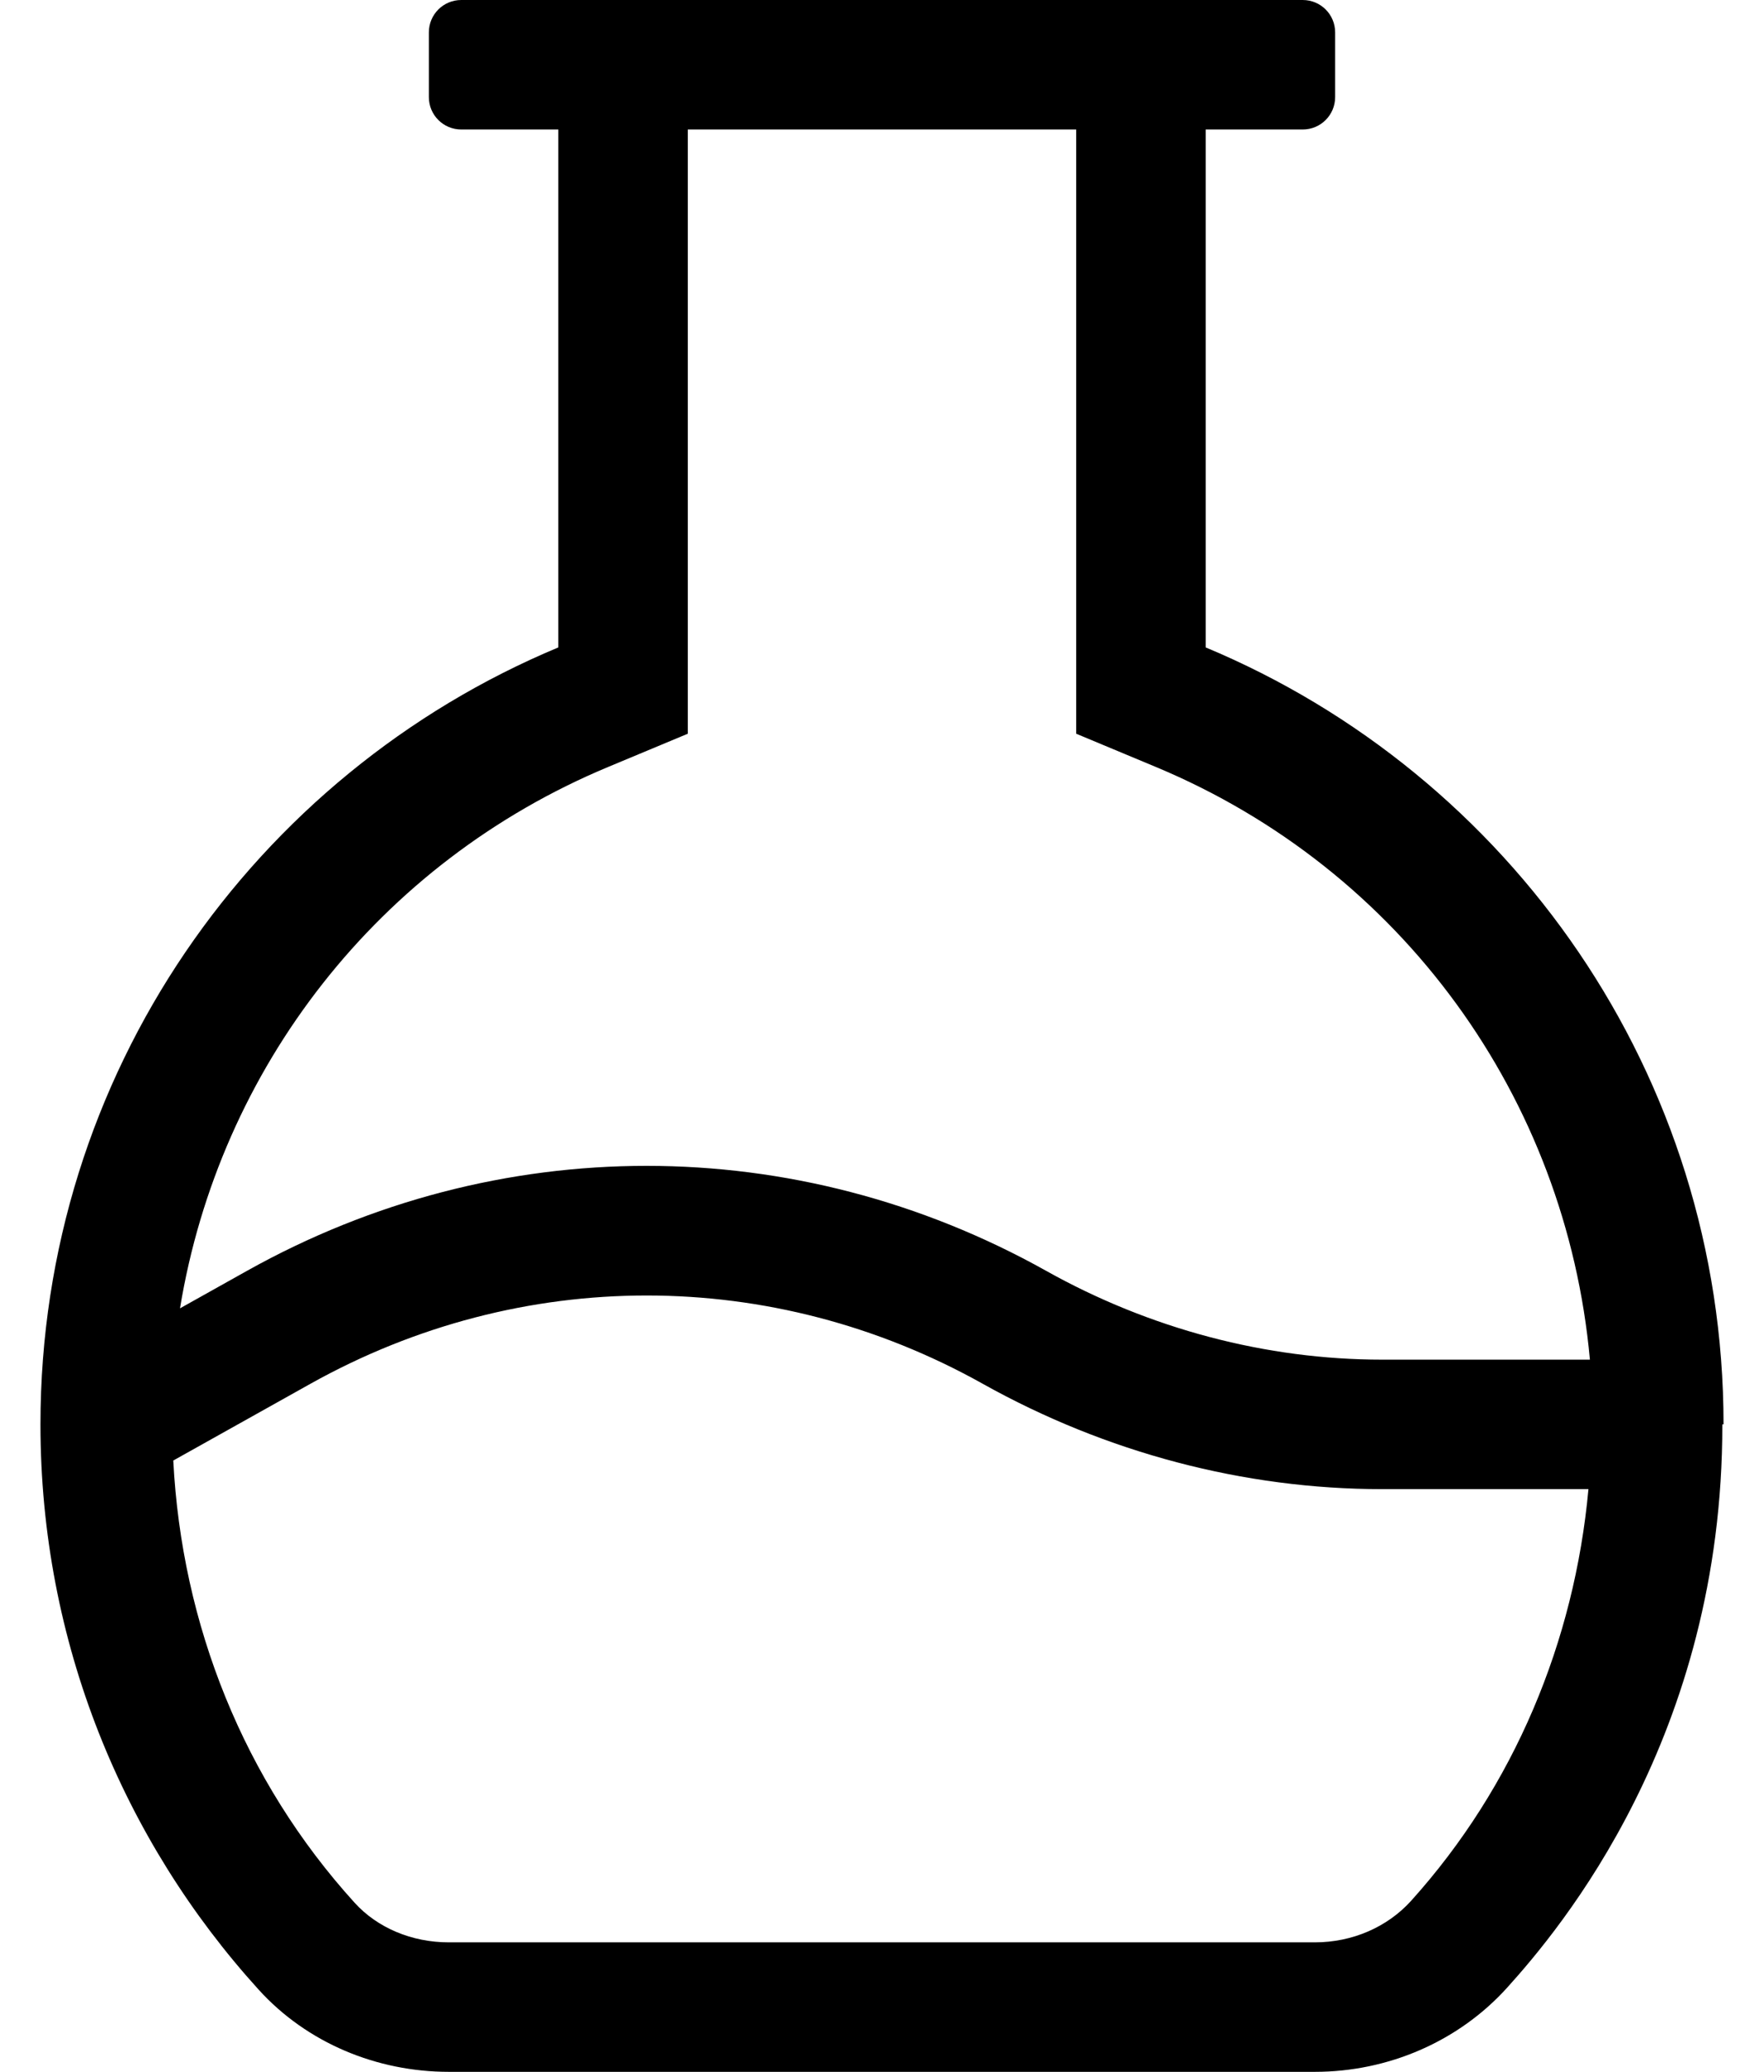
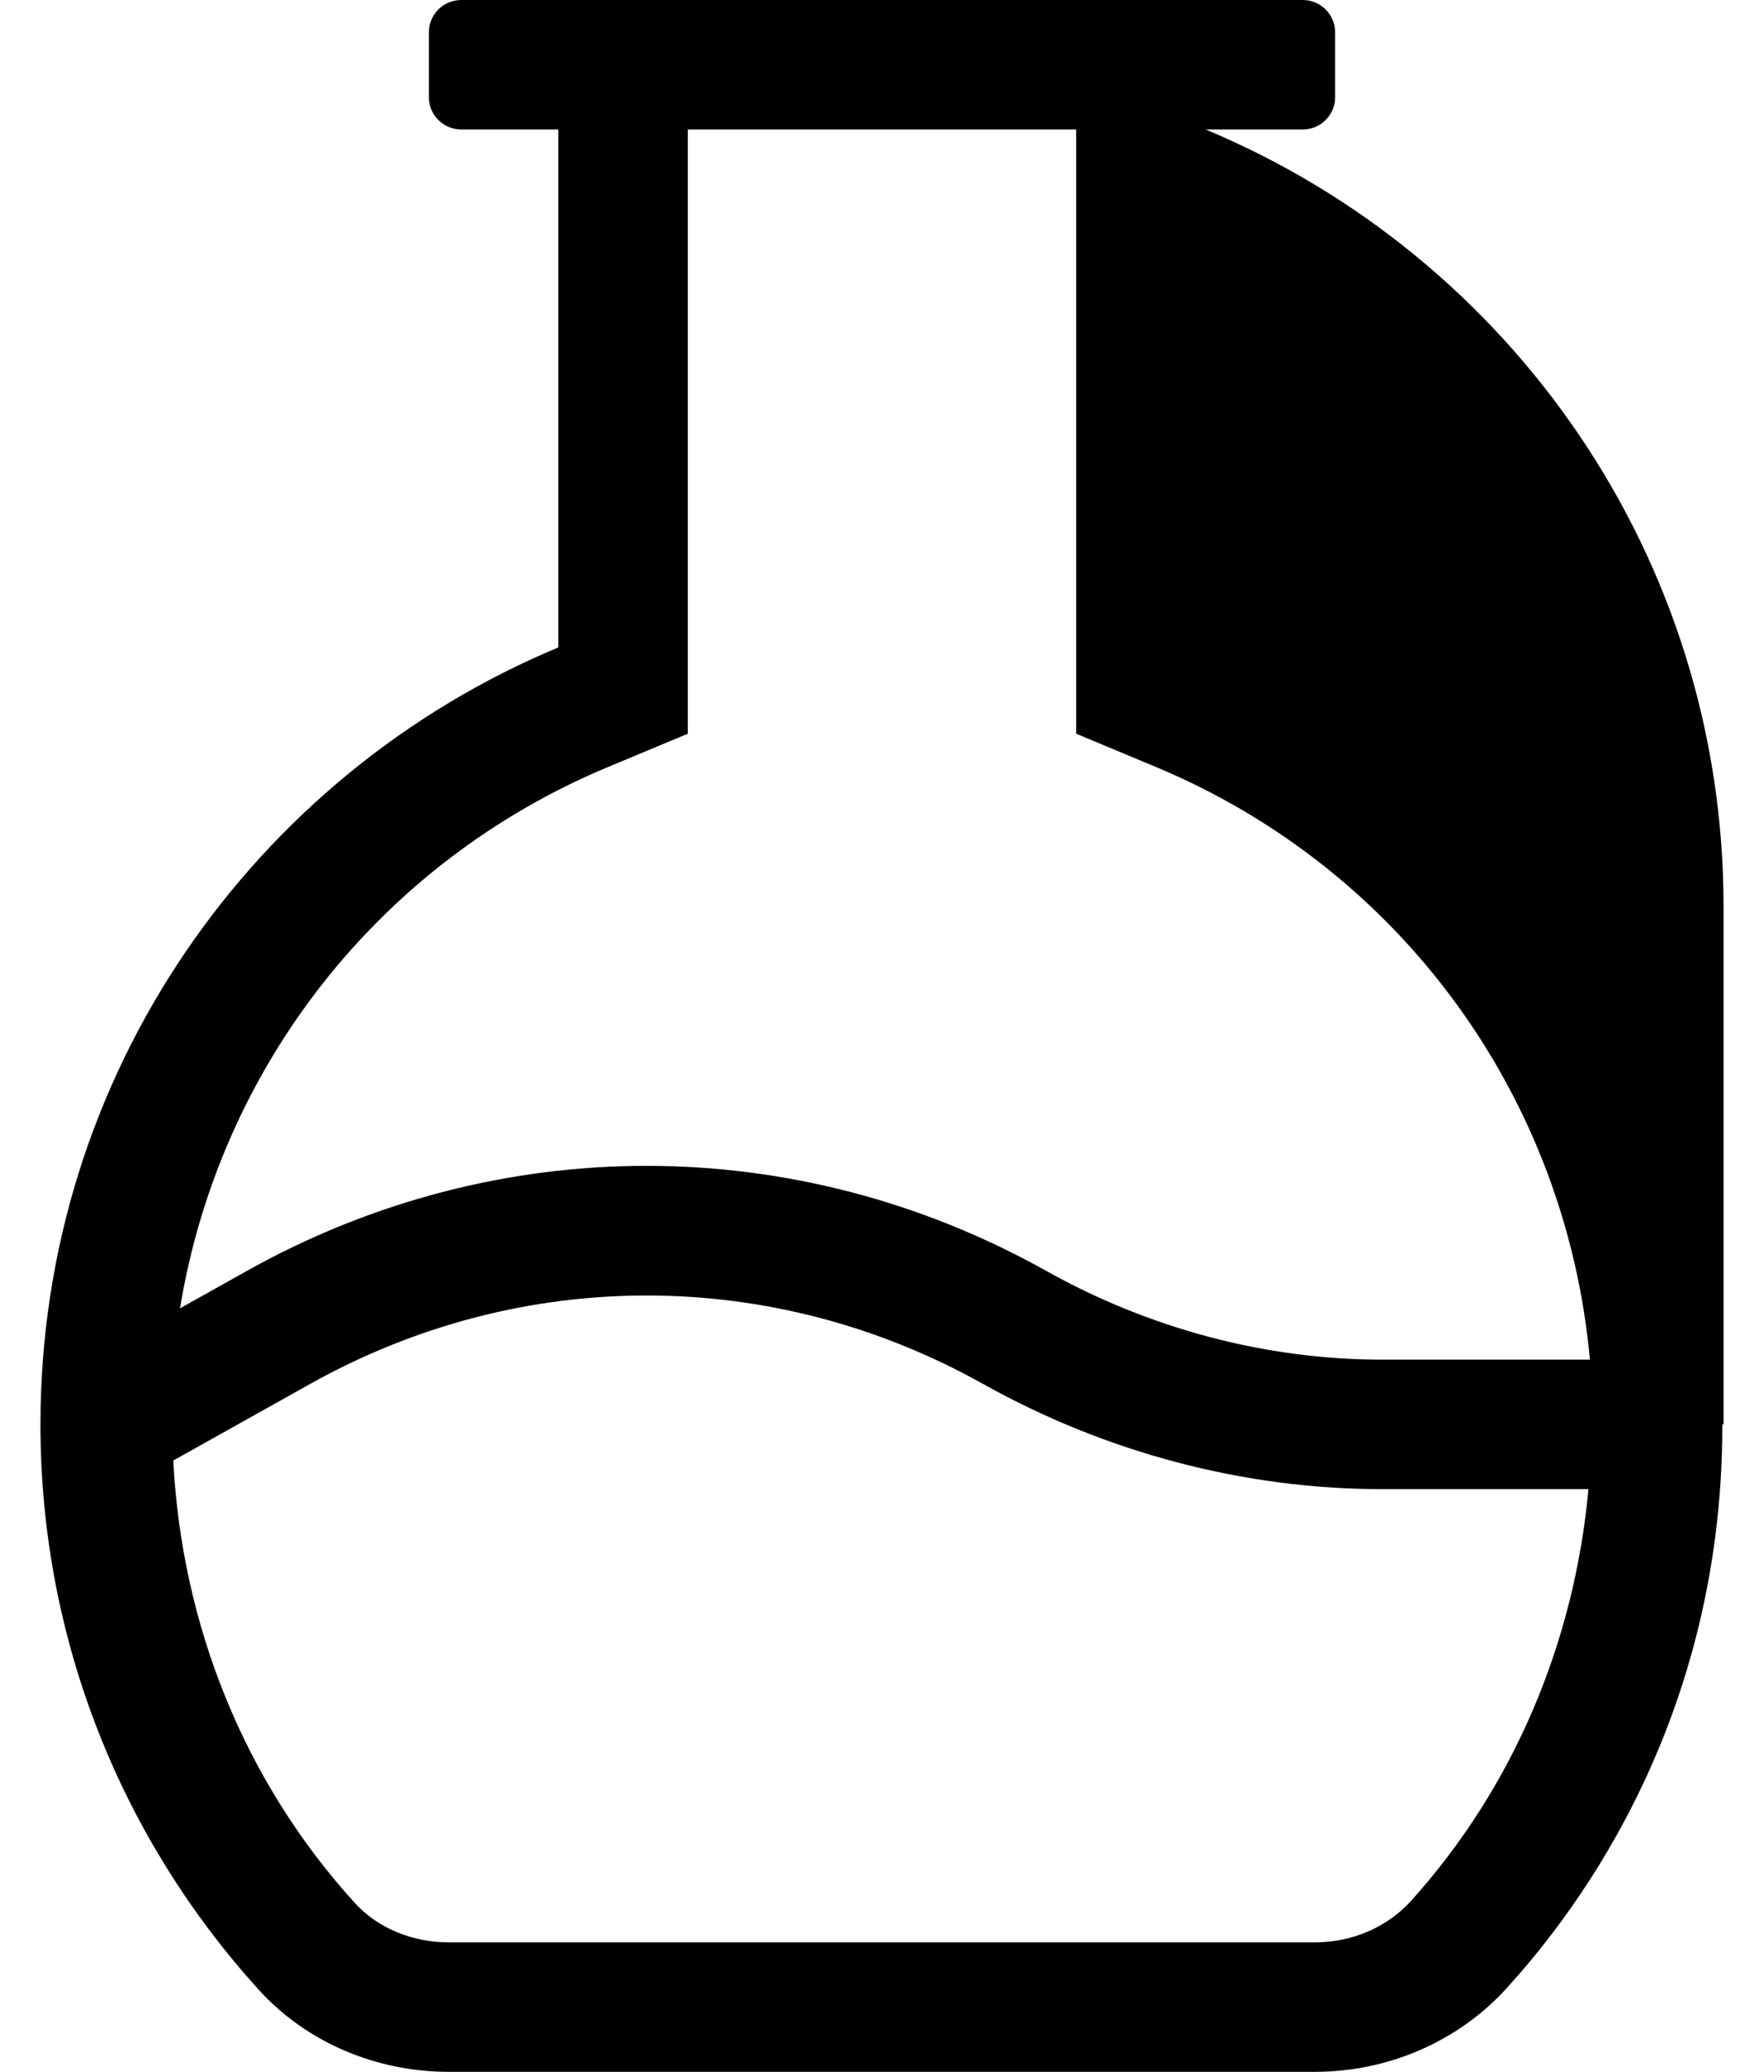
<svg xmlns="http://www.w3.org/2000/svg" version="1.1" viewBox="-10 0 436 512">
-   <path fill="currentColor" d="M416 352h-0.3c0.1 77.22 -40.22 124.81 -53.141 139.15c-12.09 13.409 -29.52 20.85 -47.579 20.85h-214.04c-17.79 0 -35.051 -7.13 -47 -20.3c-33.511 -36.91 -53.94 -85.91 -53.94 -139.7 c0 -86.519 52.85 -160.65 128 -192.01v-127.99h-24c-4.42 0 -8 -3.58 -8 -8v-16c0 -4.42 3.58 -8 8 -8h208c4.42 0 8 3.58 8 8v16c0 4.42 -3.58 8 -8 8h-24v127.99c75.15 31.359 128 105.49 128 192.01zM140.32 189.53 c-56.801 23.689 -96.101 74.51 -105.83 133.79l16.6 -9.29c61.82 -34.56 135.63 -34.56 197.44 0c25.68 14.38 54.43 21.97 83.09 21.97h51.35c-5.859 -64.64 -46.48 -121.1 -107.29 -146.47l-19.68 -8.21v-149.32h-96v149.32z M338.79 469.72c25.47 -28.26 40.37 -64.069 43.82 -101.72h-50.99c-34.12 0 -68.24 -9 -98.71 -26.03c-51.97 -29.08 -114.101 -29.109 -166.19 0l-33.89 18.96c2.07 40.511 17.41 79.08 44.81 109.271 c5.65 6.229 14.15 9.8 23.301 9.8h214.04c9.25 0 17.92 -3.75 23.81 -10.28z" />
+   <path fill="currentColor" d="M416 352h-0.3c0.1 77.22 -40.22 124.81 -53.141 139.15c-12.09 13.409 -29.52 20.85 -47.579 20.85h-214.04c-17.79 0 -35.051 -7.13 -47 -20.3c-33.511 -36.91 -53.94 -85.91 -53.94 -139.7 c0 -86.519 52.85 -160.65 128 -192.01v-127.99h-24c-4.42 0 -8 -3.58 -8 -8v-16c0 -4.42 3.58 -8 8 -8h208c4.42 0 8 3.58 8 8v16c0 4.42 -3.58 8 -8 8h-24c75.15 31.359 128 105.49 128 192.01zM140.32 189.53 c-56.801 23.689 -96.101 74.51 -105.83 133.79l16.6 -9.29c61.82 -34.56 135.63 -34.56 197.44 0c25.68 14.38 54.43 21.97 83.09 21.97h51.35c-5.859 -64.64 -46.48 -121.1 -107.29 -146.47l-19.68 -8.21v-149.32h-96v149.32z M338.79 469.72c25.47 -28.26 40.37 -64.069 43.82 -101.72h-50.99c-34.12 0 -68.24 -9 -98.71 -26.03c-51.97 -29.08 -114.101 -29.109 -166.19 0l-33.89 18.96c2.07 40.511 17.41 79.08 44.81 109.271 c5.65 6.229 14.15 9.8 23.301 9.8h214.04c9.25 0 17.92 -3.75 23.81 -10.28z" />
</svg>